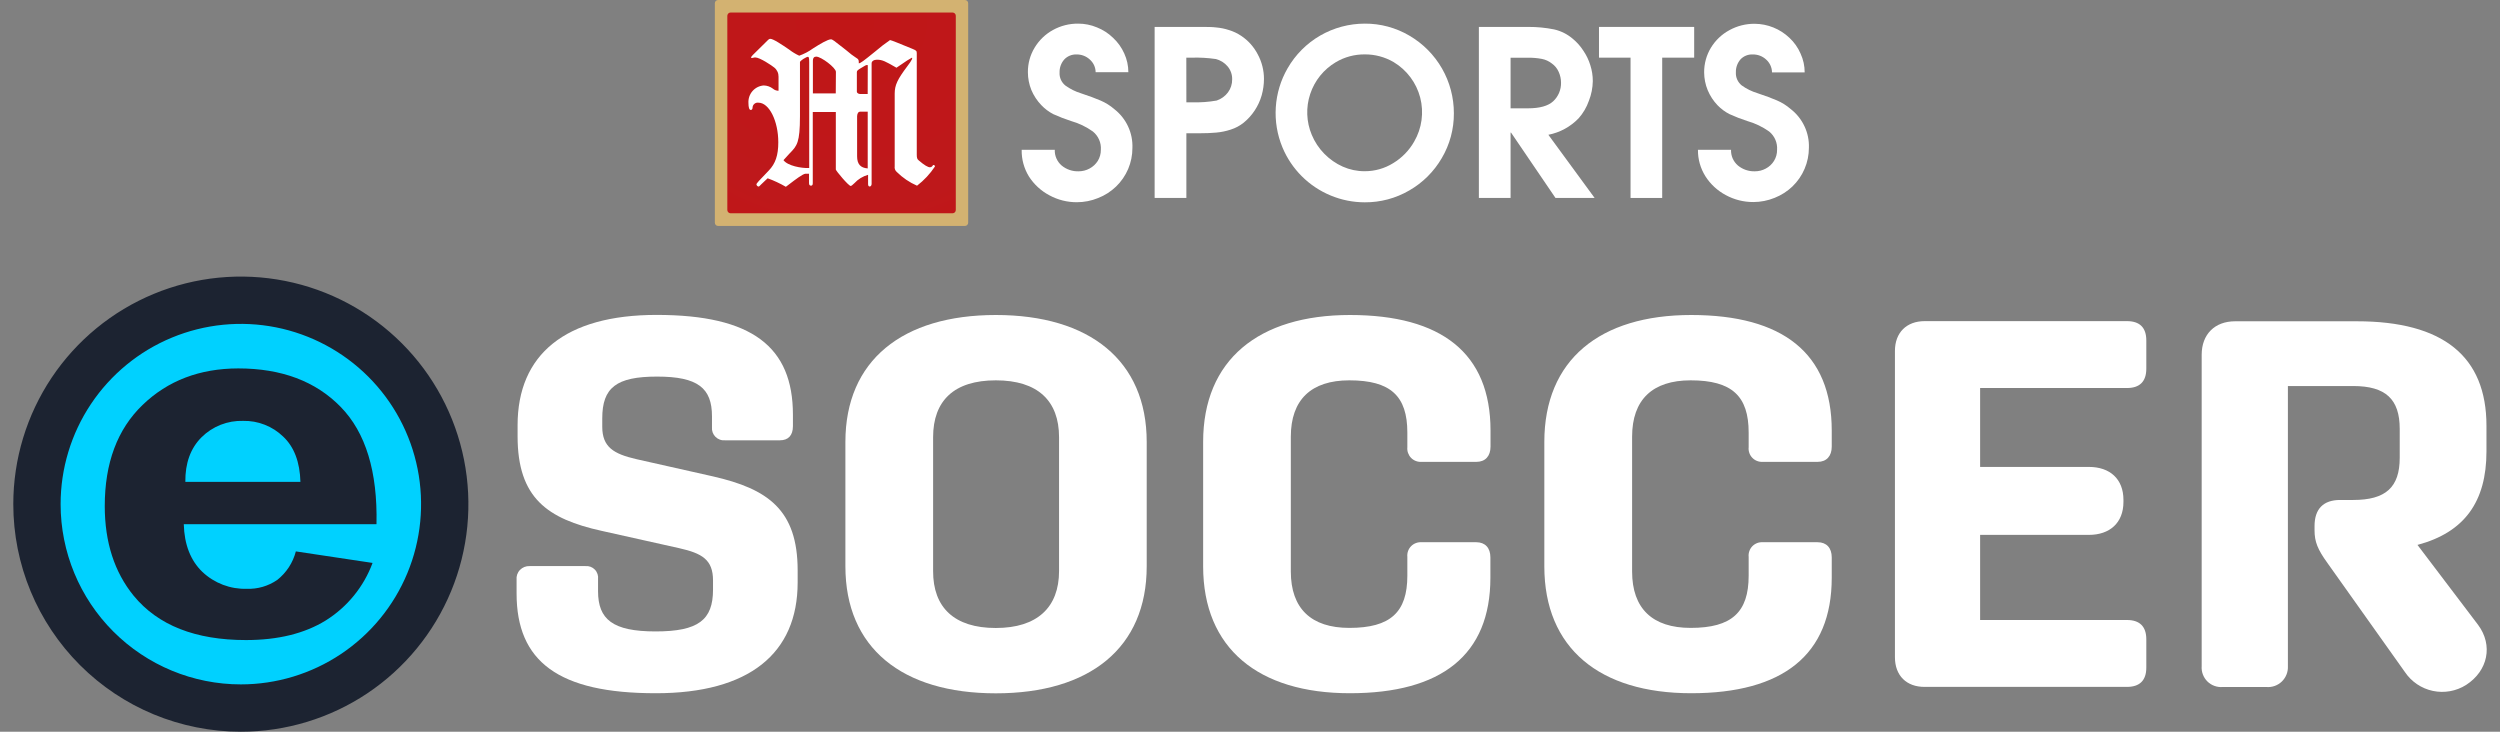
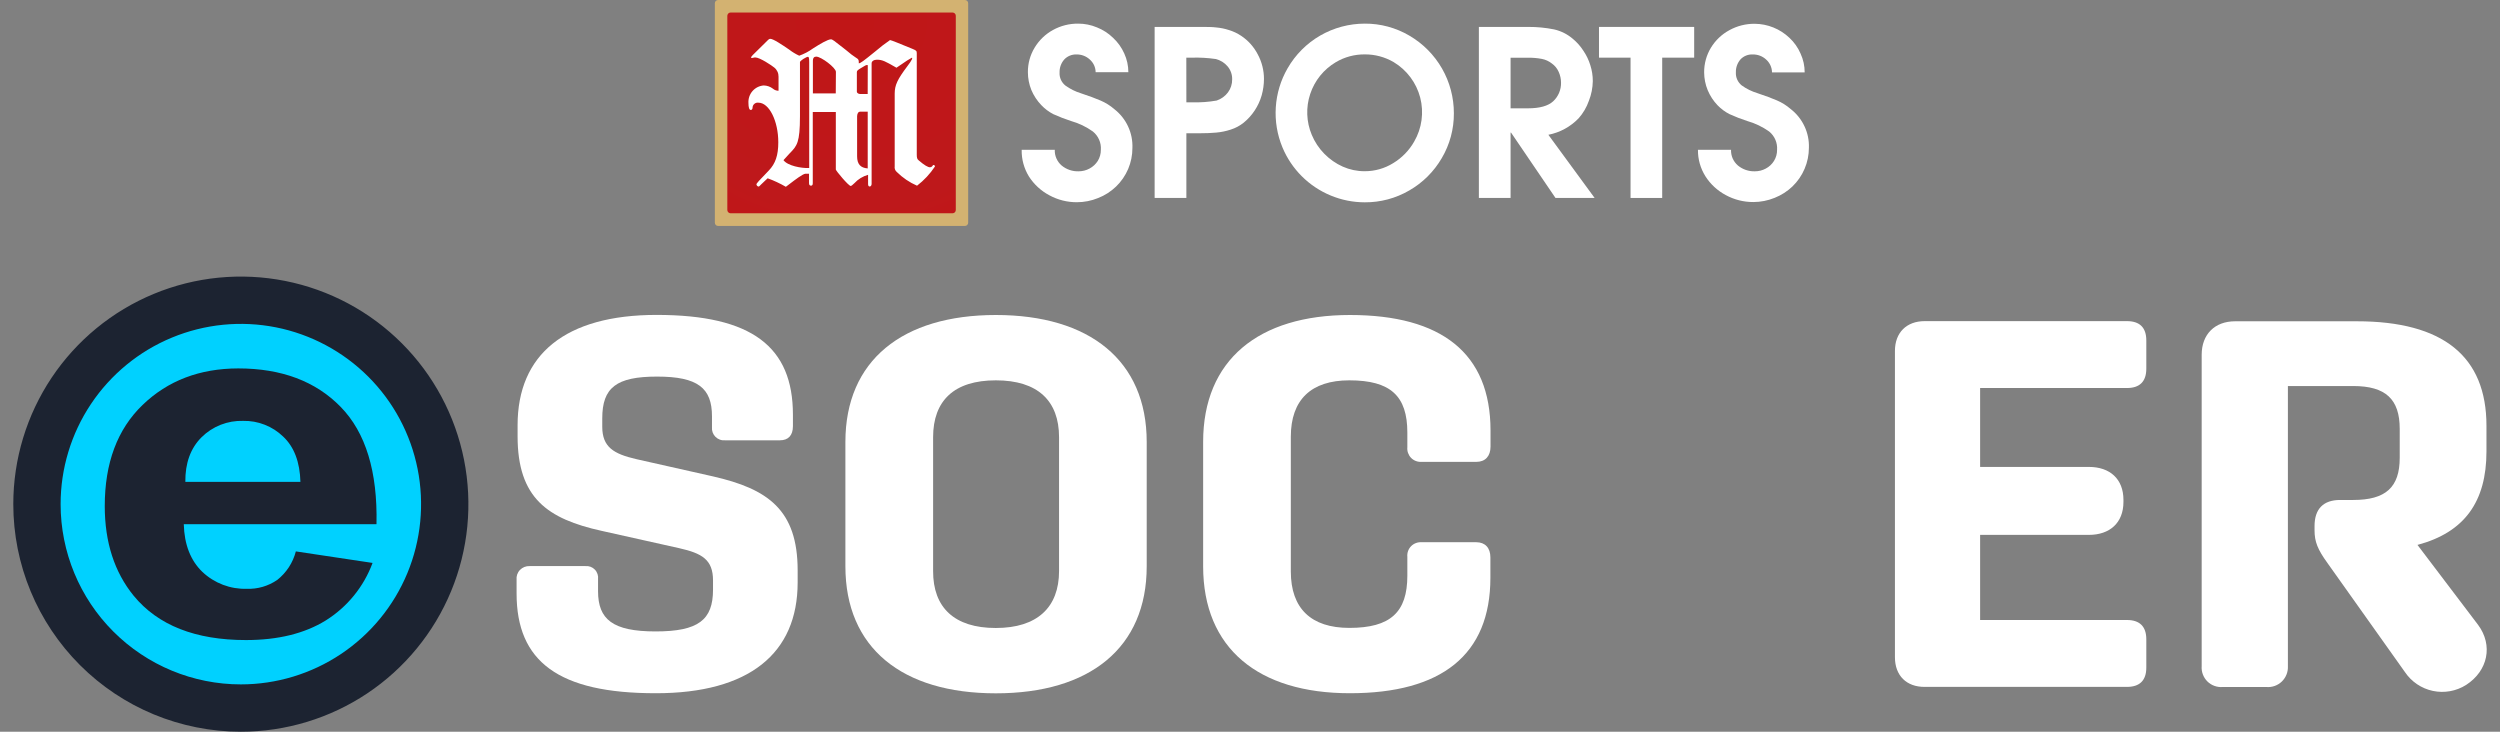
<svg xmlns="http://www.w3.org/2000/svg" width="82" height="24" viewBox="0 0 82 24" fill="none">
  <rect x="0" y="0" width="82" height="24" fill="#808080" stroke="none" />
  <path d="M16.944 19.468V19.018C16.938 18.959 16.944 18.9 16.963 18.844C16.983 18.788 17.013 18.737 17.054 18.695C17.095 18.652 17.144 18.619 17.199 18.597C17.253 18.575 17.312 18.565 17.371 18.568H19.205C19.262 18.563 19.319 18.571 19.372 18.591C19.425 18.611 19.473 18.643 19.512 18.684C19.552 18.725 19.581 18.775 19.599 18.829C19.617 18.883 19.623 18.94 19.616 18.997V19.391C19.616 20.316 20.096 20.711 21.502 20.711C22.909 20.711 23.387 20.333 23.387 19.34V19.04C23.387 18.355 23.027 18.149 22.273 17.979L19.737 17.413C17.954 17.019 16.977 16.333 16.977 14.31V13.946C16.977 11.632 18.536 10.329 21.537 10.329C24.672 10.329 26.008 11.379 26.008 13.603V13.979C26.008 14.279 25.858 14.442 25.581 14.442H23.782C23.724 14.447 23.666 14.44 23.612 14.42C23.557 14.4 23.508 14.369 23.467 14.328C23.426 14.287 23.395 14.238 23.375 14.184C23.355 14.129 23.348 14.071 23.353 14.014V13.654C23.353 12.728 22.889 12.352 21.553 12.352C20.217 12.352 19.754 12.712 19.754 13.723V13.997C19.754 14.666 20.13 14.888 20.868 15.059L23.387 15.626C25.187 16.037 26.163 16.722 26.163 18.71V19.105C26.163 21.435 24.569 22.738 21.514 22.738C18.314 22.741 16.944 21.694 16.944 19.468Z" fill="white" />
  <path d="M37.612 14.496V18.575C37.612 21.249 35.744 22.741 32.664 22.741C29.584 22.741 27.729 21.249 27.729 18.575V14.496C27.729 11.823 29.597 10.332 32.665 10.332C35.733 10.332 37.612 11.823 37.612 14.496ZM32.664 20.598C34.013 20.598 34.737 19.929 34.737 18.73V14.342C34.737 13.142 34.034 12.475 32.664 12.475C31.293 12.475 30.606 13.142 30.606 14.342V18.73C30.602 19.929 31.305 20.598 32.659 20.598H32.664Z" fill="white" />
  <path d="M39.463 18.575V14.496C39.463 11.806 41.28 10.332 44.279 10.332C47.279 10.332 48.889 11.583 48.889 14.12V14.651C48.889 14.96 48.718 15.149 48.427 15.149H46.623C46.56 15.153 46.497 15.143 46.438 15.12C46.379 15.097 46.325 15.062 46.281 15.016C46.237 14.97 46.204 14.915 46.183 14.855C46.162 14.796 46.155 14.732 46.161 14.669V14.189C46.161 12.989 45.613 12.475 44.258 12.475C43.008 12.475 42.339 13.109 42.339 14.325V18.745C42.339 19.961 43.008 20.595 44.258 20.595C45.608 20.595 46.161 20.081 46.161 18.881V18.265C46.155 18.202 46.162 18.138 46.183 18.078C46.204 18.018 46.237 17.963 46.281 17.918C46.325 17.872 46.379 17.837 46.438 17.814C46.497 17.791 46.56 17.781 46.623 17.785H48.423C48.714 17.785 48.885 17.972 48.885 18.281V18.95C48.885 21.486 47.274 22.738 44.275 22.738C41.276 22.738 39.463 21.267 39.463 18.575Z" fill="white" />
-   <path d="M50.654 18.575V14.496C50.654 11.806 52.472 10.332 55.471 10.332C58.47 10.332 60.081 11.583 60.081 14.12V14.651C60.081 14.96 59.91 15.149 59.619 15.149H57.819C57.756 15.153 57.692 15.143 57.633 15.12C57.574 15.098 57.52 15.062 57.476 15.016C57.432 14.971 57.398 14.916 57.378 14.856C57.357 14.796 57.349 14.732 57.356 14.669V14.189C57.356 12.989 56.807 12.475 55.453 12.475C54.202 12.475 53.533 13.109 53.533 14.325V18.745C53.533 19.961 54.202 20.595 55.453 20.595C56.803 20.595 57.356 20.081 57.356 18.881V18.265C57.349 18.202 57.357 18.138 57.378 18.078C57.398 18.018 57.432 17.963 57.476 17.917C57.52 17.872 57.574 17.836 57.633 17.813C57.692 17.79 57.756 17.781 57.819 17.785H59.619C59.91 17.785 60.081 17.972 60.081 18.281V18.95C60.081 21.486 58.47 22.738 55.471 22.738C52.472 22.738 50.654 21.267 50.654 18.575Z" fill="white" />
  <path d="M62.154 21.558V11.511C62.154 10.911 62.532 10.533 63.132 10.533H69.765C70.176 10.533 70.399 10.738 70.399 11.167V12.092C70.399 12.521 70.176 12.727 69.765 12.727H64.948V15.315H68.517C69.204 15.315 69.649 15.71 69.649 16.395V16.464C69.649 17.149 69.199 17.544 68.517 17.544H64.948V20.336H69.765C70.176 20.336 70.399 20.543 70.399 20.97V21.897C70.399 22.324 70.176 22.53 69.765 22.53H63.132C62.532 22.534 62.154 22.158 62.154 21.558Z" fill="white" />
  <path d="M78.882 22.044L76.345 18.473C76.019 18.023 75.917 17.77 75.917 17.394V17.256C75.917 16.69 76.208 16.399 76.757 16.399H77.184C78.248 16.399 78.711 15.989 78.711 15.011V14.069C78.711 13.091 78.248 12.662 77.184 12.662H75.043V21.849C75.048 21.942 75.033 22.035 74.999 22.121C74.965 22.208 74.913 22.286 74.847 22.351C74.78 22.416 74.701 22.466 74.613 22.498C74.525 22.529 74.432 22.542 74.34 22.534H72.9C72.808 22.541 72.716 22.528 72.63 22.496C72.543 22.464 72.465 22.414 72.4 22.349C72.335 22.284 72.285 22.206 72.253 22.119C72.221 22.033 72.208 21.941 72.215 21.849V11.635C72.215 10.966 72.644 10.538 73.312 10.538H77.304C80.132 10.538 81.556 11.686 81.556 13.966V14.805C81.556 16.455 80.836 17.461 79.293 17.873L81.281 20.495C81.778 21.164 81.607 22.003 80.887 22.467C80.563 22.671 80.173 22.741 79.799 22.662C79.424 22.583 79.095 22.361 78.882 22.044V22.044Z" fill="white" />
  <path d="M7.9 23.224C9.223 23.224 10.516 22.832 11.616 22.097C12.716 21.362 13.573 20.317 14.079 19.095C14.585 17.873 14.718 16.528 14.46 15.231C14.202 13.934 13.565 12.742 12.629 11.807C11.694 10.871 10.502 10.234 9.205 9.976C7.907 9.718 6.563 9.851 5.341 10.357C4.119 10.863 3.074 11.72 2.339 12.82C1.604 13.92 1.212 15.213 1.212 16.536C1.212 18.31 1.917 20.011 3.171 21.265C4.425 22.519 6.126 23.224 7.9 23.224Z" fill="#00D1FF" />
  <path fill-rule="evenodd" clip-rule="evenodd" d="M5.043 9.64C6.407 9.075 7.908 8.927 9.356 9.215C10.804 9.503 12.134 10.214 13.178 11.258C14.222 12.302 14.932 13.632 15.22 15.08C15.508 16.528 15.361 18.028 14.796 19.392C14.231 20.756 13.274 21.922 12.047 22.742C10.819 23.562 9.376 24 7.9 24C5.92 24 4.022 23.214 2.622 21.814C1.222 20.414 0.436 18.515 0.436 16.536C0.436 15.06 0.873 13.617 1.693 12.389C2.514 11.162 3.679 10.205 5.043 9.64ZM9.053 10.737C7.906 10.509 6.718 10.626 5.637 11.074C4.557 11.521 3.634 12.279 2.984 13.251C2.334 14.224 1.988 15.367 1.988 16.536C1.988 18.104 2.61 19.608 3.719 20.716C4.828 21.825 6.332 22.448 7.9 22.448C9.069 22.448 10.212 22.101 11.184 21.452C12.156 20.802 12.914 19.879 13.362 18.798C13.809 17.718 13.926 16.529 13.698 15.383C13.47 14.236 12.907 13.182 12.08 12.355C11.253 11.529 10.2 10.966 9.053 10.737Z" fill="#1C2331" />
  <path d="M9.704 18.086L12.22 18.464C11.931 19.246 11.39 19.91 10.683 20.352C9.989 20.78 9.117 20.994 8.068 20.994C6.409 20.994 5.182 20.51 4.385 19.541C3.752 18.764 3.436 17.784 3.436 16.6C3.436 15.186 3.849 14.08 4.676 13.283C5.502 12.486 6.548 12.086 7.813 12.084C9.231 12.084 10.352 12.504 11.173 13.345C11.995 14.185 12.387 15.468 12.349 17.193H6.028C6.046 17.862 6.25 18.385 6.64 18.76C6.834 18.943 7.063 19.086 7.312 19.181C7.562 19.276 7.828 19.321 8.095 19.313C8.45 19.326 8.799 19.224 9.092 19.023C9.393 18.786 9.608 18.457 9.704 18.086V18.086ZM9.854 15.806C9.836 15.152 9.647 14.656 9.287 14.319C9.113 14.151 8.908 14.019 8.682 13.931C8.457 13.842 8.217 13.8 7.975 13.805C7.723 13.797 7.472 13.841 7.237 13.933C7.002 14.026 6.789 14.165 6.61 14.343C6.25 14.702 6.073 15.19 6.079 15.806H9.854Z" fill="#1C2331" />
  <path d="M23.447 0.106C23.447 0.093 23.45 0.079 23.455 0.066C23.46 0.053 23.468 0.041 23.477 0.031C23.487 0.021 23.499 0.014 23.512 0.008C23.525 0.003 23.538 -1.41912e-06 23.552 5.46602e-10H31.65C31.678 5.46602e-10 31.705 0.011 31.725 0.031C31.745 0.051 31.756 0.078 31.756 0.106V7.304C31.756 7.333 31.745 7.36 31.725 7.38C31.705 7.4 31.678 7.411 31.65 7.411H23.552C23.538 7.411 23.525 7.408 23.512 7.403C23.499 7.397 23.487 7.39 23.477 7.38C23.468 7.37 23.46 7.358 23.455 7.345C23.45 7.332 23.447 7.318 23.447 7.304V0.106Z" fill="#D3B271" />
  <path d="M23.856 0.517C23.856 0.503 23.859 0.49 23.865 0.477C23.87 0.464 23.878 0.452 23.888 0.442C23.898 0.432 23.909 0.424 23.922 0.419C23.935 0.414 23.949 0.411 23.963 0.411H31.243C31.272 0.411 31.299 0.422 31.319 0.442C31.339 0.462 31.35 0.489 31.35 0.517V6.889C31.35 6.917 31.339 6.944 31.319 6.964C31.299 6.984 31.272 6.996 31.243 6.996H23.963C23.935 6.996 23.908 6.984 23.888 6.964C23.868 6.944 23.856 6.917 23.856 6.889V0.517Z" fill="url(#paint0_radial_1456_35462)" />
  <path fill-rule="evenodd" clip-rule="evenodd" d="M26.659 3.674V6.007C26.659 6.058 26.645 6.09 26.601 6.09C26.555 6.09 26.536 6.058 26.536 6.007V5.698H26.421C26.337 5.698 26.07 5.904 25.899 6.034C25.845 6.076 25.8 6.111 25.776 6.127C25.586 6.017 25.386 5.923 25.179 5.848L25.093 5.928C25.039 5.979 24.996 6.018 24.967 6.048C24.939 6.078 24.946 6.069 24.937 6.078C24.928 6.087 24.898 6.12 24.883 6.12C24.865 6.118 24.848 6.109 24.835 6.096C24.822 6.083 24.814 6.066 24.811 6.048C24.811 6.016 24.883 5.938 25.212 5.598C25.437 5.367 25.528 5.091 25.528 4.667C25.528 3.966 25.228 3.368 24.878 3.368C24.854 3.364 24.83 3.366 24.807 3.372C24.784 3.379 24.763 3.39 24.745 3.405C24.726 3.42 24.712 3.439 24.701 3.46C24.691 3.482 24.685 3.505 24.684 3.529C24.684 3.587 24.652 3.607 24.625 3.607C24.575 3.607 24.549 3.521 24.549 3.38C24.54 3.237 24.587 3.096 24.681 2.988C24.775 2.88 24.908 2.813 25.051 2.803C25.16 2.806 25.265 2.842 25.351 2.908C25.402 2.953 25.468 2.977 25.536 2.977V2.518C25.537 2.461 25.526 2.404 25.502 2.352C25.478 2.3 25.443 2.254 25.399 2.218C25.323 2.153 24.922 1.884 24.774 1.884C24.751 1.884 24.728 1.888 24.706 1.894C24.693 1.899 24.679 1.902 24.665 1.903C24.645 1.903 24.637 1.903 24.637 1.884C24.637 1.864 24.648 1.855 24.677 1.821L24.689 1.807L25.198 1.305L25.21 1.296C25.224 1.282 25.243 1.274 25.263 1.273C25.365 1.273 25.65 1.467 25.884 1.626C25.986 1.705 26.097 1.773 26.215 1.827C26.376 1.769 26.527 1.69 26.665 1.59C26.899 1.44 27.154 1.29 27.254 1.29C27.304 1.29 27.352 1.329 27.683 1.59L27.749 1.642L27.808 1.69C27.887 1.76 27.971 1.823 28.06 1.881C28.163 1.945 28.169 1.957 28.169 2.08C28.233 2.066 28.304 2.015 28.709 1.687C28.864 1.554 29.025 1.429 29.193 1.314C29.226 1.314 29.51 1.431 29.93 1.603C30.051 1.654 30.07 1.668 30.07 1.744V5.07C30.07 5.18 30.084 5.22 30.129 5.256C30.322 5.424 30.439 5.487 30.504 5.487C30.528 5.486 30.55 5.477 30.568 5.462C30.6 5.417 30.607 5.411 30.627 5.411C30.646 5.411 30.666 5.436 30.666 5.462C30.506 5.702 30.308 5.915 30.079 6.091C29.832 5.984 29.607 5.831 29.415 5.641C29.388 5.619 29.368 5.59 29.356 5.558C29.344 5.525 29.34 5.49 29.346 5.456V3.07C29.346 2.794 29.435 2.606 29.757 2.177C29.927 1.958 29.937 1.894 29.907 1.894C29.803 1.951 29.703 2.015 29.607 2.084C29.519 2.146 29.435 2.204 29.403 2.222L29.363 2.198C29.048 2.018 28.944 1.958 28.763 1.958C28.661 1.958 28.589 2.009 28.589 2.075V6.028C28.589 6.078 28.563 6.118 28.526 6.118C28.488 6.118 28.473 6.085 28.473 6.034V5.734C28.301 5.782 28.145 5.877 28.024 6.009C27.968 6.061 27.926 6.1 27.904 6.1C27.833 6.1 27.415 5.599 27.415 5.56V3.674H26.659ZM26.542 2.036C26.542 1.906 26.529 1.863 26.503 1.863C26.446 1.863 26.239 1.993 26.239 2.036V3.815C26.239 4.679 26.14 4.782 25.917 5.015L25.903 5.028C25.8 5.138 25.776 5.163 25.698 5.253C25.834 5.439 26.284 5.523 26.542 5.511V2.036ZM27.413 3.064H26.663V1.985C26.663 1.902 26.701 1.857 26.773 1.857C26.933 1.857 27.418 2.222 27.418 2.357L27.413 3.064ZM28.463 2.15C28.463 2.137 28.463 2.132 28.437 2.132C28.412 2.135 28.387 2.144 28.366 2.158L28.215 2.248C28.131 2.299 28.105 2.324 28.105 2.365V3.007C28.105 3.052 28.163 3.083 28.209 3.083H28.46L28.463 2.15ZM28.218 3.662H28.461V5.524C28.224 5.506 28.113 5.384 28.113 5.127V3.809C28.119 3.713 28.154 3.662 28.224 3.662H28.218Z" fill="white" />
  <path d="M33.511 4.914H34.597C34.593 5.012 34.611 5.109 34.651 5.198C34.69 5.287 34.749 5.367 34.823 5.43C34.979 5.558 35.175 5.625 35.377 5.619C35.502 5.619 35.626 5.589 35.736 5.529C35.847 5.47 35.941 5.383 36.008 5.277C36.075 5.168 36.109 5.042 36.108 4.914C36.116 4.8 36.097 4.687 36.051 4.582C36.006 4.478 35.936 4.386 35.847 4.314C35.63 4.158 35.387 4.042 35.129 3.969C34.931 3.905 34.736 3.829 34.546 3.743C34.4 3.667 34.269 3.568 34.156 3.449C34.017 3.305 33.907 3.137 33.829 2.953C33.754 2.767 33.715 2.569 33.715 2.369C33.712 2.084 33.789 1.804 33.937 1.561C34.083 1.319 34.289 1.12 34.537 0.984C34.789 0.845 35.072 0.773 35.36 0.775C35.573 0.774 35.783 0.816 35.979 0.898C36.176 0.976 36.355 1.091 36.507 1.239C36.664 1.384 36.789 1.559 36.876 1.754C36.964 1.947 37.01 2.157 37.01 2.369H35.937C35.936 2.289 35.919 2.211 35.885 2.138C35.851 2.066 35.803 2.002 35.742 1.949C35.624 1.841 35.469 1.783 35.309 1.786C35.233 1.783 35.158 1.797 35.088 1.826C35.018 1.855 34.955 1.899 34.904 1.955C34.803 2.072 34.749 2.223 34.754 2.378C34.749 2.46 34.764 2.541 34.797 2.615C34.831 2.69 34.881 2.755 34.945 2.806C35.101 2.919 35.275 3.005 35.459 3.061C35.729 3.151 35.943 3.23 36.101 3.299C36.264 3.369 36.416 3.464 36.551 3.581C36.743 3.731 36.898 3.925 37.001 4.147C37.104 4.368 37.153 4.611 37.143 4.856C37.143 5.092 37.096 5.325 37.004 5.542C36.911 5.76 36.776 5.956 36.606 6.12C36.437 6.282 36.238 6.41 36.02 6.495C35.798 6.586 35.56 6.633 35.32 6.633C35.005 6.634 34.696 6.556 34.42 6.406C34.146 6.261 33.915 6.048 33.748 5.787C33.587 5.525 33.505 5.222 33.511 4.914V4.914Z" fill="white" />
  <path d="M38.913 6.493H37.872V0.883H39.391C39.597 0.883 39.764 0.883 39.897 0.901C40.035 0.913 40.172 0.941 40.304 0.984C40.449 1.027 40.587 1.092 40.712 1.176C40.943 1.33 41.13 1.54 41.257 1.788C41.389 2.034 41.458 2.309 41.458 2.588C41.458 2.77 41.432 2.952 41.383 3.127C41.282 3.48 41.075 3.794 40.79 4.026C40.665 4.126 40.523 4.201 40.37 4.25C40.215 4.301 40.055 4.335 39.892 4.349C39.731 4.364 39.553 4.371 39.355 4.371H38.913V6.493ZM38.913 3.356H39.103C39.373 3.364 39.642 3.345 39.907 3.298C40.055 3.248 40.184 3.155 40.277 3.031C40.369 2.907 40.417 2.757 40.415 2.603C40.419 2.448 40.366 2.296 40.265 2.177C40.164 2.057 40.028 1.973 39.876 1.936C39.619 1.899 39.361 1.884 39.102 1.891H38.911L38.913 3.356Z" fill="white" />
-   <path d="M44.766 0.775C45.279 0.772 45.783 0.908 46.226 1.168C46.672 1.428 47.041 1.8 47.298 2.247C47.554 2.695 47.688 3.202 47.687 3.717C47.69 4.234 47.553 4.741 47.291 5.185C47.035 5.626 46.668 5.992 46.226 6.246C45.783 6.504 45.279 6.639 44.766 6.636C44.381 6.636 44 6.56 43.645 6.412C42.931 6.116 42.363 5.55 42.065 4.836C41.892 4.42 41.817 3.969 41.846 3.519C41.875 3.068 42.007 2.631 42.233 2.24C42.489 1.795 42.857 1.424 43.302 1.167C43.747 0.91 44.252 0.775 44.766 0.775ZM44.766 1.784C44.432 1.781 44.103 1.869 43.816 2.039C43.419 2.274 43.12 2.644 42.975 3.082C42.829 3.519 42.847 3.995 43.025 4.421C43.121 4.652 43.261 4.864 43.437 5.043C43.611 5.221 43.817 5.365 44.044 5.466C44.27 5.566 44.514 5.617 44.761 5.616C45.091 5.617 45.415 5.526 45.695 5.352C45.982 5.179 46.22 4.935 46.385 4.644C46.638 4.208 46.709 3.69 46.583 3.202C46.456 2.714 46.143 2.295 45.71 2.036C45.424 1.869 45.097 1.782 44.766 1.784V1.784Z" fill="white" />
+   <path d="M44.766 0.775C45.279 0.772 45.783 0.908 46.226 1.168C46.672 1.428 47.041 1.8 47.298 2.247C47.554 2.695 47.688 3.202 47.687 3.717C47.69 4.234 47.553 4.741 47.291 5.185C47.035 5.626 46.668 5.992 46.226 6.246C45.783 6.504 45.279 6.639 44.766 6.636C44.381 6.636 44 6.56 43.645 6.412C42.931 6.116 42.363 5.55 42.065 4.836C41.892 4.42 41.817 3.969 41.846 3.519C41.875 3.068 42.007 2.631 42.233 2.24C42.489 1.795 42.857 1.424 43.302 1.167C43.747 0.91 44.252 0.775 44.766 0.775M44.766 1.784C44.432 1.781 44.103 1.869 43.816 2.039C43.419 2.274 43.12 2.644 42.975 3.082C42.829 3.519 42.847 3.995 43.025 4.421C43.121 4.652 43.261 4.864 43.437 5.043C43.611 5.221 43.817 5.365 44.044 5.466C44.27 5.566 44.514 5.617 44.761 5.616C45.091 5.617 45.415 5.526 45.695 5.352C45.982 5.179 46.22 4.935 46.385 4.644C46.638 4.208 46.709 3.69 46.583 3.202C46.456 2.714 46.143 2.295 45.71 2.036C45.424 1.869 45.097 1.782 44.766 1.784V1.784Z" fill="white" />
  <path d="M48.507 6.493V0.883H50.134C50.415 0.882 50.696 0.909 50.972 0.964C51.201 1.015 51.414 1.123 51.592 1.276C51.726 1.388 51.842 1.519 51.936 1.666C52.035 1.812 52.112 1.972 52.163 2.14C52.217 2.308 52.244 2.483 52.244 2.659C52.24 2.881 52.197 3.101 52.115 3.308C52.041 3.518 51.928 3.713 51.78 3.879C51.512 4.158 51.165 4.347 50.786 4.421L52.304 6.493H51.02L49.562 4.349H49.547V6.493H48.507ZM49.547 3.553H50.116C50.504 3.553 50.78 3.475 50.947 3.32C51.03 3.242 51.095 3.148 51.139 3.043C51.183 2.938 51.204 2.825 51.202 2.711C51.202 2.589 51.175 2.467 51.124 2.356C51.075 2.245 50.998 2.15 50.899 2.081C50.803 2.006 50.691 1.955 50.572 1.932C50.423 1.904 50.273 1.891 50.122 1.894H49.547V3.553Z" fill="white" />
  <path d="M53.482 6.493V1.891H52.447V0.883H55.569V1.891H54.52V6.493H53.482Z" fill="white" />
  <path d="M55.693 4.914H56.778C56.775 5.012 56.793 5.109 56.832 5.198C56.872 5.287 56.931 5.367 57.005 5.43C57.16 5.557 57.357 5.625 57.558 5.619C57.684 5.62 57.807 5.589 57.918 5.529C58.029 5.47 58.122 5.384 58.188 5.277C58.255 5.168 58.29 5.042 58.288 4.914C58.296 4.801 58.277 4.687 58.232 4.583C58.187 4.478 58.117 4.386 58.029 4.314C57.811 4.159 57.567 4.042 57.309 3.969C57.111 3.905 56.917 3.83 56.727 3.743C56.582 3.669 56.45 3.571 56.337 3.454C56.199 3.31 56.089 3.142 56.012 2.957C55.936 2.772 55.897 2.574 55.896 2.374C55.894 2.089 55.971 1.809 56.118 1.566C56.266 1.322 56.476 1.123 56.727 0.988C56.979 0.85 57.263 0.778 57.55 0.78C57.977 0.782 58.387 0.948 58.696 1.243C58.851 1.388 58.975 1.564 59.059 1.759C59.148 1.952 59.194 2.162 59.193 2.374H58.122C58.121 2.293 58.103 2.214 58.069 2.141C58.035 2.068 57.986 2.002 57.925 1.949C57.807 1.841 57.651 1.783 57.49 1.786C57.415 1.782 57.34 1.795 57.271 1.823C57.201 1.851 57.138 1.894 57.087 1.949C56.986 2.067 56.932 2.218 56.937 2.372C56.932 2.454 56.947 2.535 56.98 2.609C57.013 2.683 57.063 2.749 57.126 2.8C57.282 2.913 57.457 2.999 57.642 3.055C57.91 3.145 58.125 3.224 58.282 3.293C58.446 3.363 58.598 3.458 58.732 3.575C58.926 3.724 59.082 3.918 59.186 4.14C59.291 4.361 59.341 4.605 59.332 4.85C59.331 5.086 59.284 5.319 59.191 5.536C59.099 5.754 58.963 5.95 58.794 6.114C58.625 6.276 58.426 6.403 58.209 6.489C57.986 6.58 57.748 6.627 57.507 6.627C57.193 6.628 56.883 6.55 56.607 6.4C56.334 6.255 56.103 6.042 55.937 5.781C55.774 5.521 55.689 5.221 55.693 4.914V4.914Z" fill="white" />
  <defs>
    <radialGradient id="paint0_radial_1456_35462" cx="0" cy="0" r="1" gradientUnits="userSpaceOnUse" gradientTransform="translate(27.816 0.711) scale(13.537 11.894)">
      <stop stop-color="#C01617" />
      <stop offset="0.51" stop-color="#BE181B" />
      <stop offset="1" stop-color="#C7120C" />
    </radialGradient>
  </defs>
</svg>